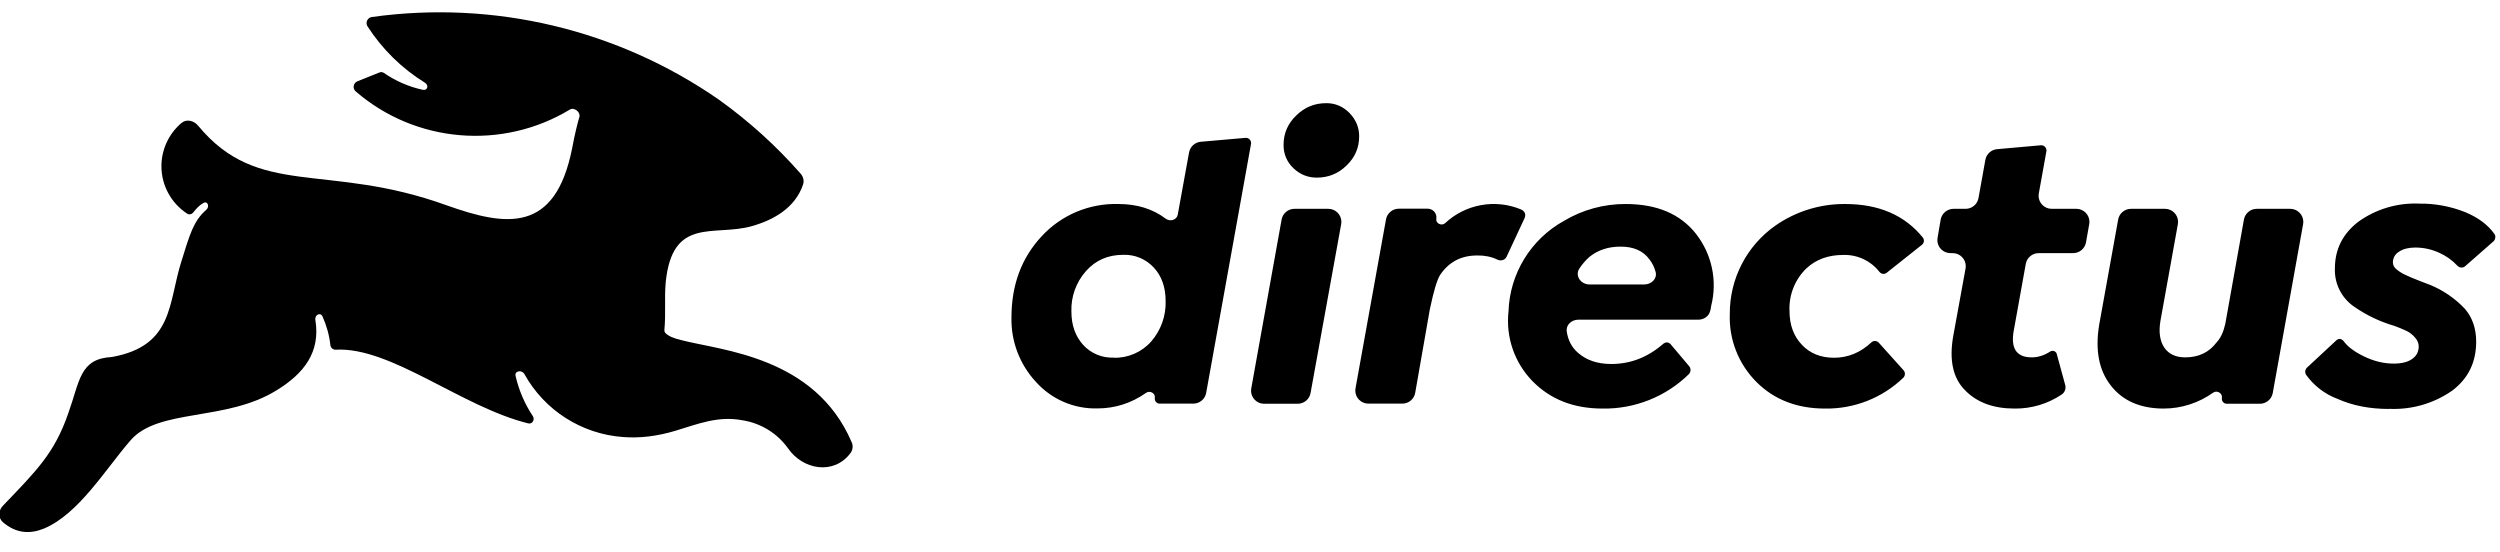
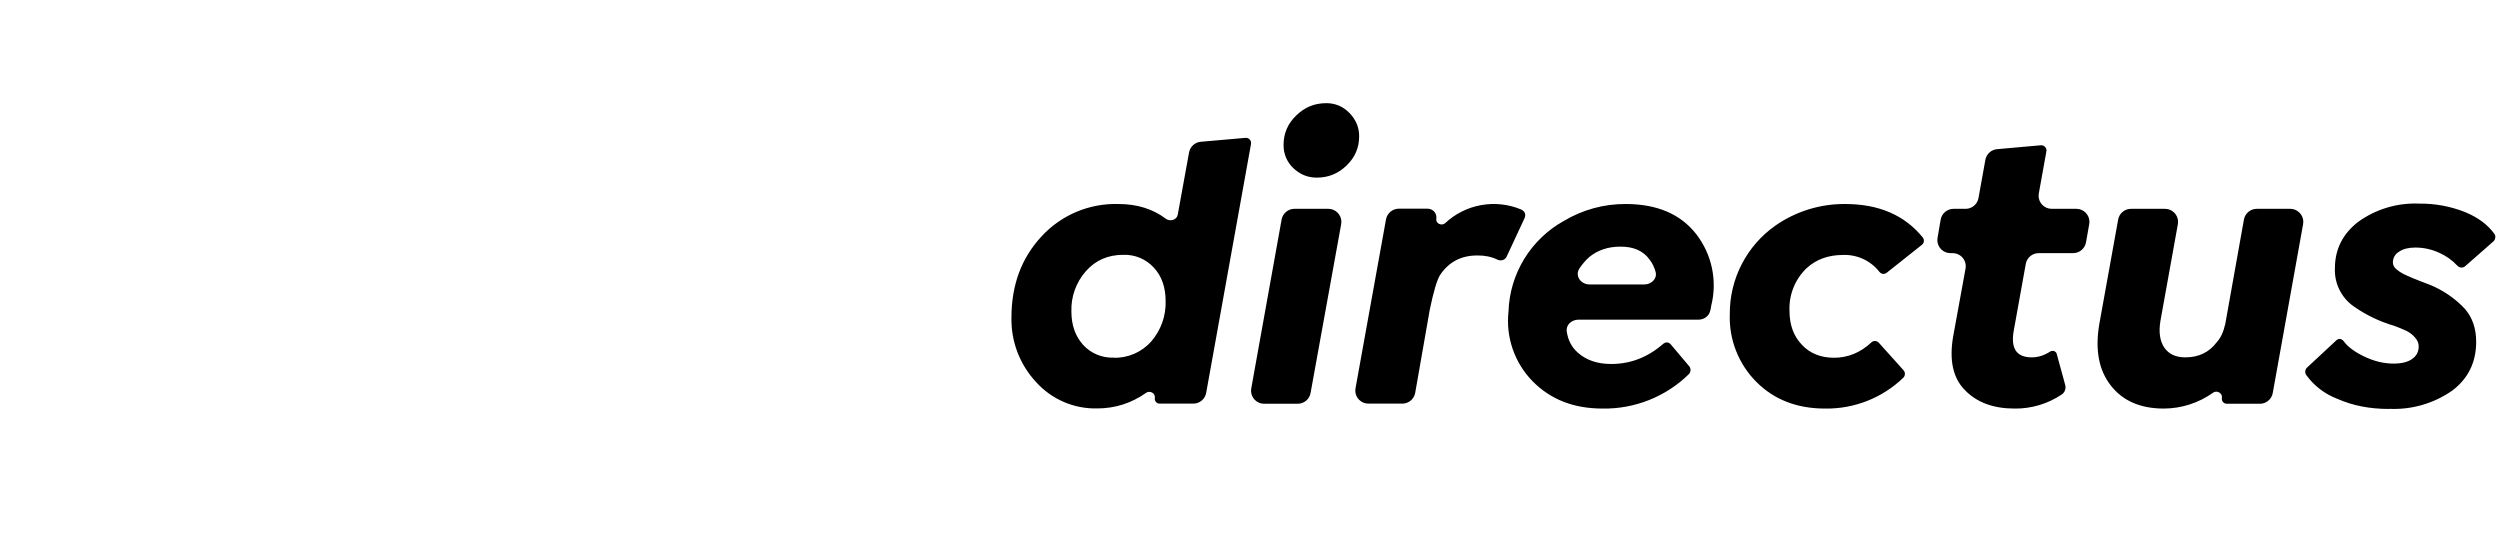
<svg xmlns="http://www.w3.org/2000/svg" width="100%" height="100%" viewBox="0 0 634 140" version="1.1" xml:space="preserve" style="fill-rule:evenodd;clip-rule:evenodd;stroke-linejoin:round;stroke-miterlimit:2;">
  <g transform="matrix(1,0,0,1,-471,0)">
    <g transform="matrix(1.465,0,0,0.588,-1229.41,105.294)">
      <g id="directus" transform="matrix(2.256,0,0,5.605,1159.81,-173.813)">
-         <path d="M52.7,25.24C52.39,25.17 52.14,25.09 51.9,24.99C51.74,24.91 51.6,24.83 51.48,24.72C51.399,24.651 51.358,24.546 51.37,24.44C51.49,23.17 51.36,22.04 51.47,20.79C51.98,15.67 55.2,17.29 58.09,16.46C59.74,15.99 61.4,15.07 62.01,13.26C62.11,12.96 62.02,12.64 61.81,12.41C59.947,10.284 57.846,8.378 55.55,6.73C47.797,1.334 38.285,-0.939 28.93,0.37C28.695,0.398 28.516,0.6 28.516,0.837C28.516,0.926 28.542,1.014 28.59,1.09C29.718,2.847 31.225,4.33 33,5.43C33.32,5.63 33.19,6.06 32.82,5.97C31.751,5.735 30.739,5.293 29.84,4.67C29.739,4.604 29.611,4.592 29.5,4.64L27.81,5.32C27.637,5.39 27.524,5.559 27.524,5.746C27.524,5.883 27.585,6.013 27.69,6.1C32.272,10.071 38.936,10.635 44.12,7.49C44.44,7.29 44.95,7.69 44.85,8.05C44.68,8.62 44.49,9.41 44.29,10.48C42.99,17.01 39.27,16.51 34.66,14.86C25.46,11.52 20.23,14.37 15.59,8.73C15.26,8.33 14.69,8.2 14.31,8.53C13.337,9.358 12.776,10.573 12.776,11.851C12.776,13.321 13.519,14.696 14.75,15.5C14.9,15.6 15.09,15.56 15.2,15.43C15.49,15.06 15.72,14.83 16.02,14.67C16.33,14.51 16.49,14.97 16.22,15.2C15.23,16.07 14.95,17.11 14.31,19.17C13.29,22.38 13.72,25.67 8.99,26.53C6.49,26.66 6.53,28.36 5.62,30.89C4.56,33.95 3.18,35.29 0.62,37.97C0.26,38.33 0.23,38.92 0.62,39.25C1.64,40.12 2.7,40.17 3.77,39.73C6.43,38.61 8.48,35.17 10.41,32.94C12.56,30.46 17.72,31.52 21.62,29.09C23.72,27.8 24.99,26.15 24.59,23.69C24.52,23.29 24.98,23.05 25.14,23.42C25.45,24.12 25.66,24.86 25.74,25.62C25.77,25.83 25.94,25.98 26.15,25.97C30.37,25.73 35.82,30.38 40.92,31.64C41.23,31.72 41.45,31.36 41.28,31.09C40.654,30.145 40.203,29.095 39.95,27.99C39.85,27.6 40.43,27.49 40.63,27.85C42.168,30.635 45.017,32.458 48.19,32.69C49.43,32.79 50.79,32.64 52.21,32.21C53.91,31.7 55.48,31.04 57.35,31.4C58.758,31.617 60.02,32.392 60.85,33.55C61.98,35.21 64.38,35.65 65.66,33.91C65.83,33.67 65.86,33.358 65.74,33.09C62.92,26.49 55.77,26.04 52.69,25.24L52.7,25.24Z" />
        <path d="M91.63,10.79C91.71,10.346 92.08,10.008 92.53,9.97L95.95,9.67C95.963,9.669 95.976,9.668 95.988,9.668C96.208,9.668 96.388,9.849 96.388,10.068C96.388,10.096 96.386,10.123 96.38,10.15L92.94,29.3C92.854,29.772 92.44,30.118 91.96,30.12L89.37,30.12C89.14,30.12 88.97,29.92 89,29.68C89.06,29.33 88.63,29.08 88.33,29.29C87.2,30.09 85.94,30.49 84.58,30.49C82.791,30.533 81.071,29.786 79.88,28.45C78.633,27.104 77.958,25.324 78,23.49C78,20.99 78.77,18.91 80.31,17.25C81.82,15.603 83.976,14.693 86.21,14.76C87.64,14.76 88.85,15.14 89.84,15.89C90.17,16.14 90.69,15.99 90.76,15.58L91.63,10.78L91.63,10.79ZM85.83,26.59C86.936,26.625 88.001,26.162 88.73,25.33C89.471,24.471 89.864,23.364 89.83,22.23C89.83,21.17 89.53,20.31 88.93,19.66C88.332,19 87.471,18.637 86.58,18.67C85.4,18.67 84.45,19.09 83.71,19.93C82.959,20.784 82.562,21.893 82.6,23.03C82.6,24.08 82.9,24.93 83.5,25.6C84.096,26.256 84.954,26.615 85.84,26.58L85.83,26.59ZM101.43,12.73C100.73,12.73 100.13,12.48 99.63,12C99.137,11.533 98.864,10.879 98.88,10.2C98.88,9.32 99.21,8.56 99.86,7.94C100.5,7.31 101.26,7 102.16,7C102.85,7 103.44,7.25 103.94,7.76C104.44,8.28 104.68,8.88 104.68,9.55C104.68,10.43 104.36,11.17 103.72,11.79C103.08,12.42 102.32,12.73 101.43,12.73ZM100.95,29.31C100.864,29.782 100.45,30.128 99.97,30.13L97.38,30.13C96.833,30.128 96.384,29.677 96.384,29.13C96.384,29.07 96.389,29.009 96.4,28.95L98.73,15.95C98.817,15.475 99.237,15.127 99.72,15.13L102.32,15.13C102.867,15.132 103.316,15.583 103.316,16.13C103.316,16.19 103.311,16.251 103.3,16.31L100.95,29.31ZM117.14,15.2C117.25,15.25 117.34,15.34 117.39,15.45C117.44,15.57 117.43,15.71 117.38,15.83L116,18.8C115.956,18.902 115.878,18.987 115.78,19.04C115.626,19.117 115.444,19.117 115.29,19.04C114.82,18.81 114.29,18.71 113.73,18.72C112.5,18.72 111.56,19.22 110.89,20.22C110.65,20.6 110.39,21.49 110.1,22.88L108.98,29.29C108.898,29.766 108.483,30.117 108,30.12L105.384,30.12C104.835,30.12 104.384,29.669 104.384,29.12C104.384,29.06 104.389,28.999 104.4,28.94L106.74,15.94C106.827,15.465 107.247,15.117 107.73,15.12L109.93,15.12C110.35,15.12 110.67,15.49 110.6,15.9C110.54,16.25 111,16.47 111.27,16.24C112.839,14.76 115.145,14.347 117.13,15.19L117.14,15.2ZM125.13,14.76C127.53,14.76 129.33,15.53 130.53,17.06C131.75,18.628 132.179,20.675 131.69,22.6C131.68,22.73 131.65,22.86 131.61,23C131.51,23.4 131.13,23.66 130.71,23.66L121.51,23.66C120.98,23.66 120.53,24.06 120.61,24.58C120.71,25.25 120.99,25.78 121.45,26.19C122.11,26.78 122.96,27.07 124.02,27.07C125.51,27.07 126.84,26.55 128.02,25.51C128.1,25.45 128.19,25.41 128.28,25.41C128.39,25.41 128.5,25.46 128.58,25.55L130.01,27.25C130.149,27.429 130.137,27.686 129.98,27.85C128.218,29.584 125.832,30.539 123.36,30.5C121.14,30.5 119.36,29.8 117.98,28.39C116.598,26.969 115.922,25.001 116.14,23.03C116.231,20.124 117.848,17.472 120.39,16.06C121.821,15.201 123.461,14.751 125.13,14.76ZM121.58,19.72C121.21,20.29 121.69,20.95 122.36,20.95L126.56,20.95C127.09,20.95 127.56,20.52 127.43,20C127.342,19.648 127.182,19.317 126.96,19.03C126.48,18.36 125.72,18.03 124.71,18.04C123.8,18.04 123.01,18.3 122.36,18.82C122.06,19.08 121.8,19.39 121.58,19.72ZM140.43,30.5C138.28,30.5 136.53,29.82 135.17,28.46C133.789,27.079 133.046,25.182 133.12,23.23C133.099,20.526 134.409,17.977 136.62,16.42C138.187,15.325 140.058,14.744 141.97,14.76C144.56,14.76 146.54,15.62 147.93,17.34C148.01,17.44 148.03,17.57 148,17.7C147.975,17.78 147.926,17.85 147.86,17.9L145.16,20.05C145.095,20.104 145.014,20.135 144.93,20.14C144.801,20.142 144.679,20.082 144.6,19.98C143.933,19.124 142.894,18.64 141.81,18.68C140.68,18.68 139.74,19.02 139,19.71C138.122,20.561 137.649,21.748 137.7,22.97C137.7,24.07 138.02,24.93 138.65,25.59C139.26,26.25 140.09,26.59 141.12,26.59C142.19,26.59 143.15,26.19 143.98,25.41C144.054,25.34 144.153,25.3 144.255,25.3C144.367,25.3 144.474,25.347 144.55,25.43L146.45,27.55C146.599,27.717 146.59,27.974 146.43,28.13C144.823,29.682 142.664,30.535 140.43,30.5ZM160.45,17.72C160.363,18.195 159.943,18.543 159.46,18.54L156.82,18.54C156.334,18.538 155.913,18.891 155.83,19.37L154.91,24.49C154.66,25.87 155.11,26.56 156.29,26.56C156.78,26.56 157.24,26.41 157.69,26.12C157.803,26.042 157.953,26.038 158.07,26.11C158.14,26.15 158.19,26.22 158.21,26.31L158.86,28.7C158.928,28.967 158.824,29.25 158.6,29.41C157.53,30.135 156.263,30.516 154.97,30.5C153.35,30.5 152.08,30.03 151.17,29.09C150.25,28.17 149.94,26.79 150.26,24.94L151.21,19.72C151.221,19.661 151.226,19.6 151.226,19.54C151.226,18.993 150.777,18.542 150.23,18.54L150.04,18.54C149.493,18.537 149.045,18.087 149.045,17.54C149.045,17.483 149.05,17.426 149.06,17.37L149.3,15.96C149.383,15.481 149.804,15.128 150.29,15.13L151.22,15.13C151.7,15.128 152.114,14.782 152.2,14.31L152.73,11.36C152.81,10.916 153.18,10.578 153.63,10.54L156.99,10.24C156.999,10.239 157.009,10.239 157.018,10.239C157.238,10.239 157.418,10.42 157.418,10.639C157.418,10.666 157.416,10.693 157.41,10.72L156.83,13.95C156.819,14.009 156.814,14.07 156.814,14.13C156.814,14.677 157.263,15.128 157.81,15.13L159.715,15.13C160.263,15.13 160.715,15.581 160.715,16.13C160.715,16.187 160.71,16.244 160.7,16.3L160.45,17.72ZM171.14,23.98L172.57,15.95C172.657,15.475 173.077,15.127 173.56,15.13L176.126,15.13C176.675,15.13 177.126,15.581 177.126,16.13C177.126,16.19 177.121,16.251 177.11,16.31L174.78,29.31C174.694,29.782 174.28,30.128 173.8,30.13L171.253,30.13C171.045,30.13 170.873,29.959 170.873,29.75C170.873,29.727 170.876,29.703 170.88,29.68C170.94,29.32 170.5,29.06 170.2,29.28C169.097,30.069 167.776,30.496 166.42,30.5C164.62,30.5 163.26,29.9 162.35,28.72C161.43,27.54 161.14,25.97 161.47,24.01L162.92,15.95C163.006,15.478 163.42,15.132 163.9,15.13L166.516,15.13C167.065,15.13 167.516,15.581 167.516,16.13C167.516,16.19 167.511,16.251 167.5,16.31L166.16,23.77C166.02,24.62 166.12,25.3 166.46,25.81C166.8,26.31 167.34,26.56 168.07,26.56C169.1,26.56 169.9,26.17 170.47,25.41C170.78,25.08 171,24.61 171.14,23.98ZM183.7,30.53C182.21,30.53 180.9,30.27 179.74,29.75C178.774,29.386 177.938,28.742 177.34,27.9C177.281,27.808 177.26,27.697 177.28,27.59C177.3,27.49 177.35,27.39 177.43,27.33L179.67,25.24C179.74,25.18 179.82,25.14 179.91,25.14C180.02,25.14 180.13,25.21 180.21,25.3C180.53,25.74 181.05,26.13 181.75,26.47C182.52,26.85 183.29,27.04 184.06,27.04C184.67,27.04 185.14,26.92 185.47,26.69C185.81,26.45 185.98,26.13 185.98,25.72C185.98,25.48 185.89,25.25 185.71,25.05C185.53,24.83 185.31,24.66 185.06,24.53C184.73,24.38 184.41,24.24 184.09,24.13C183.001,23.811 181.971,23.318 181.04,22.67C180.065,22.009 179.5,20.887 179.55,19.71C179.55,18.25 180.15,17.05 181.34,16.13C182.703,15.146 184.36,14.652 186.04,14.73C187.245,14.717 188.441,14.942 189.56,15.39C190.54,15.8 191.28,16.35 191.78,17.05C191.85,17.14 191.88,17.25 191.85,17.37C191.84,17.47 191.79,17.57 191.71,17.64L189.54,19.55C189.465,19.614 189.369,19.65 189.27,19.65C189.149,19.649 189.033,19.599 188.95,19.51C188.556,19.085 188.08,18.745 187.55,18.51C186.979,18.248 186.358,18.111 185.73,18.11C185.21,18.11 184.79,18.21 184.47,18.43C184.178,18.599 183.998,18.912 184,19.25C184,19.46 184.1,19.65 184.28,19.79C184.52,19.99 184.78,20.14 185.06,20.26L185.49,20.45C185.93,20.631 186.374,20.804 186.82,20.97C187.843,21.384 188.764,22.016 189.52,22.82C190.1,23.49 190.39,24.34 190.39,25.35C190.39,26.94 189.78,28.19 188.55,29.12C187.134,30.112 185.427,30.605 183.7,30.52L183.7,30.53Z" style="fill-rule:nonzero;" />
      </g>
    </g>
  </g>
</svg>